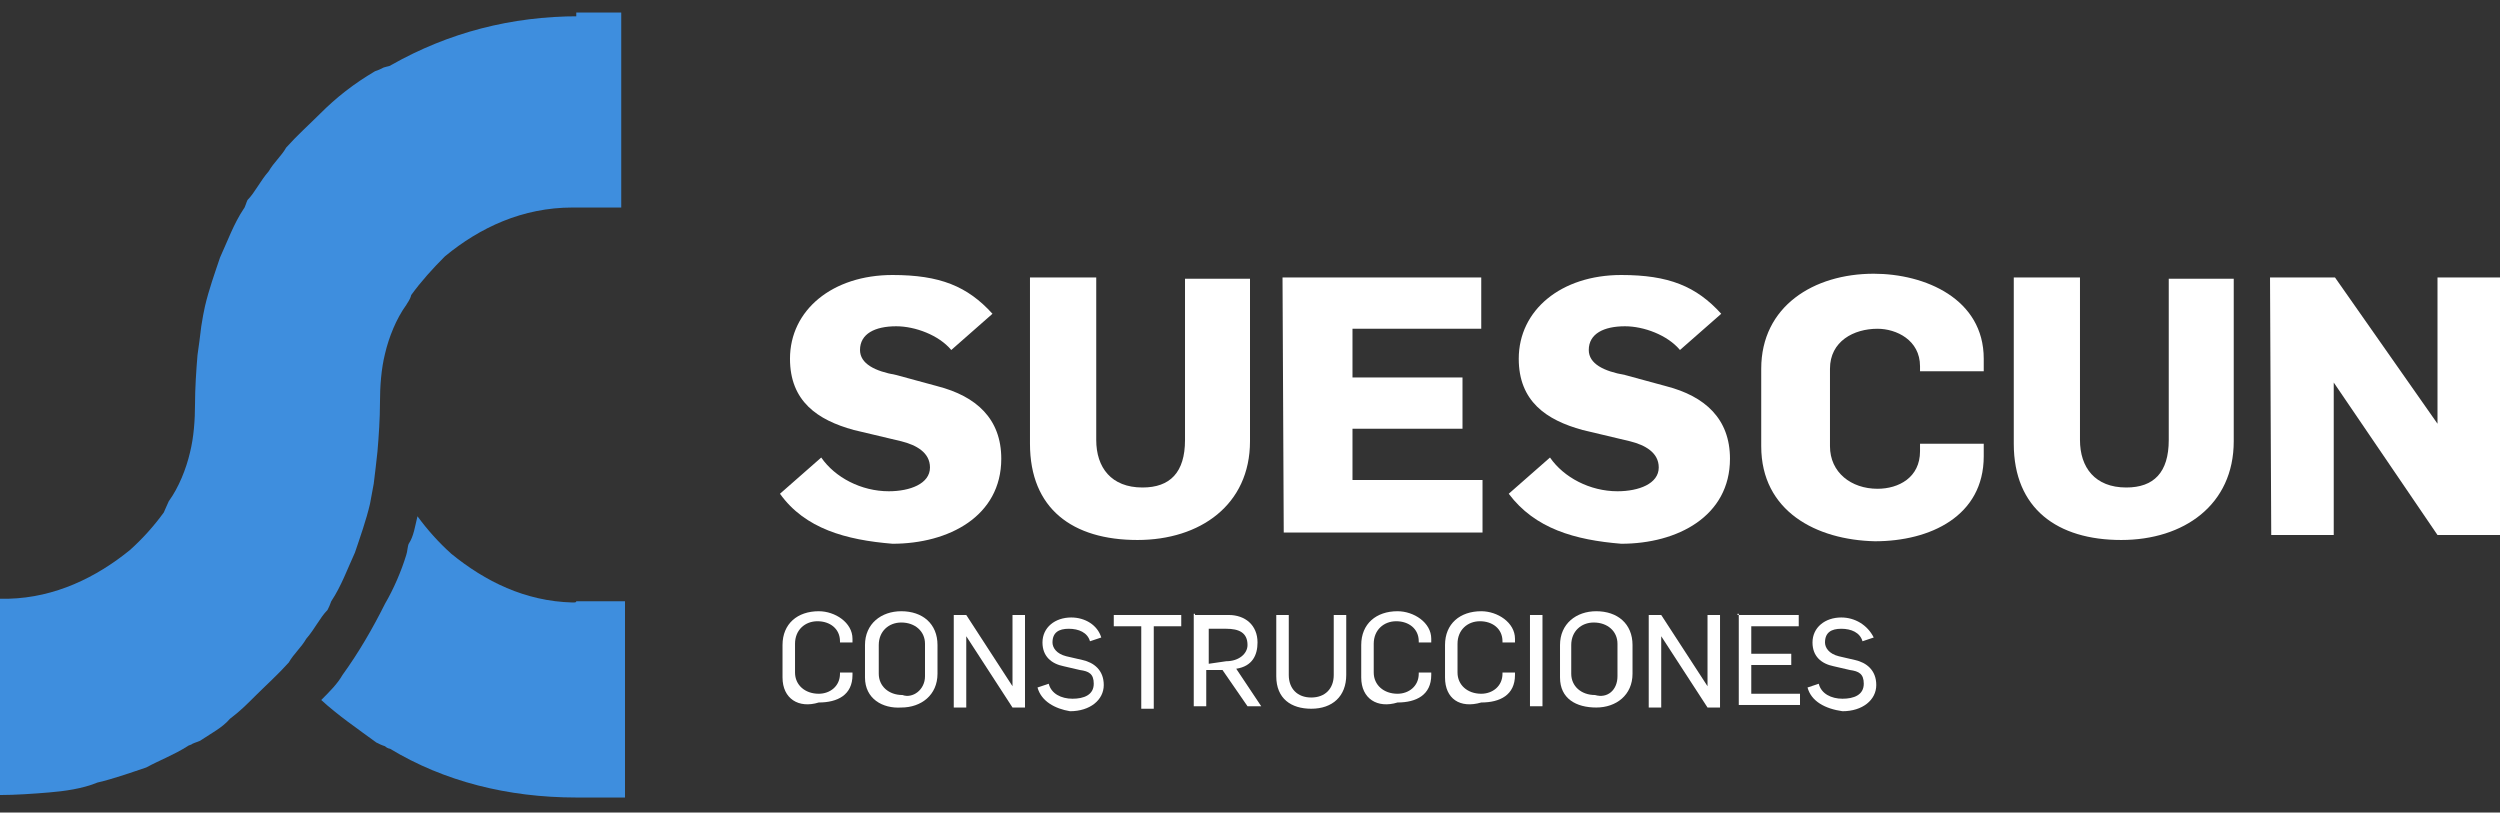
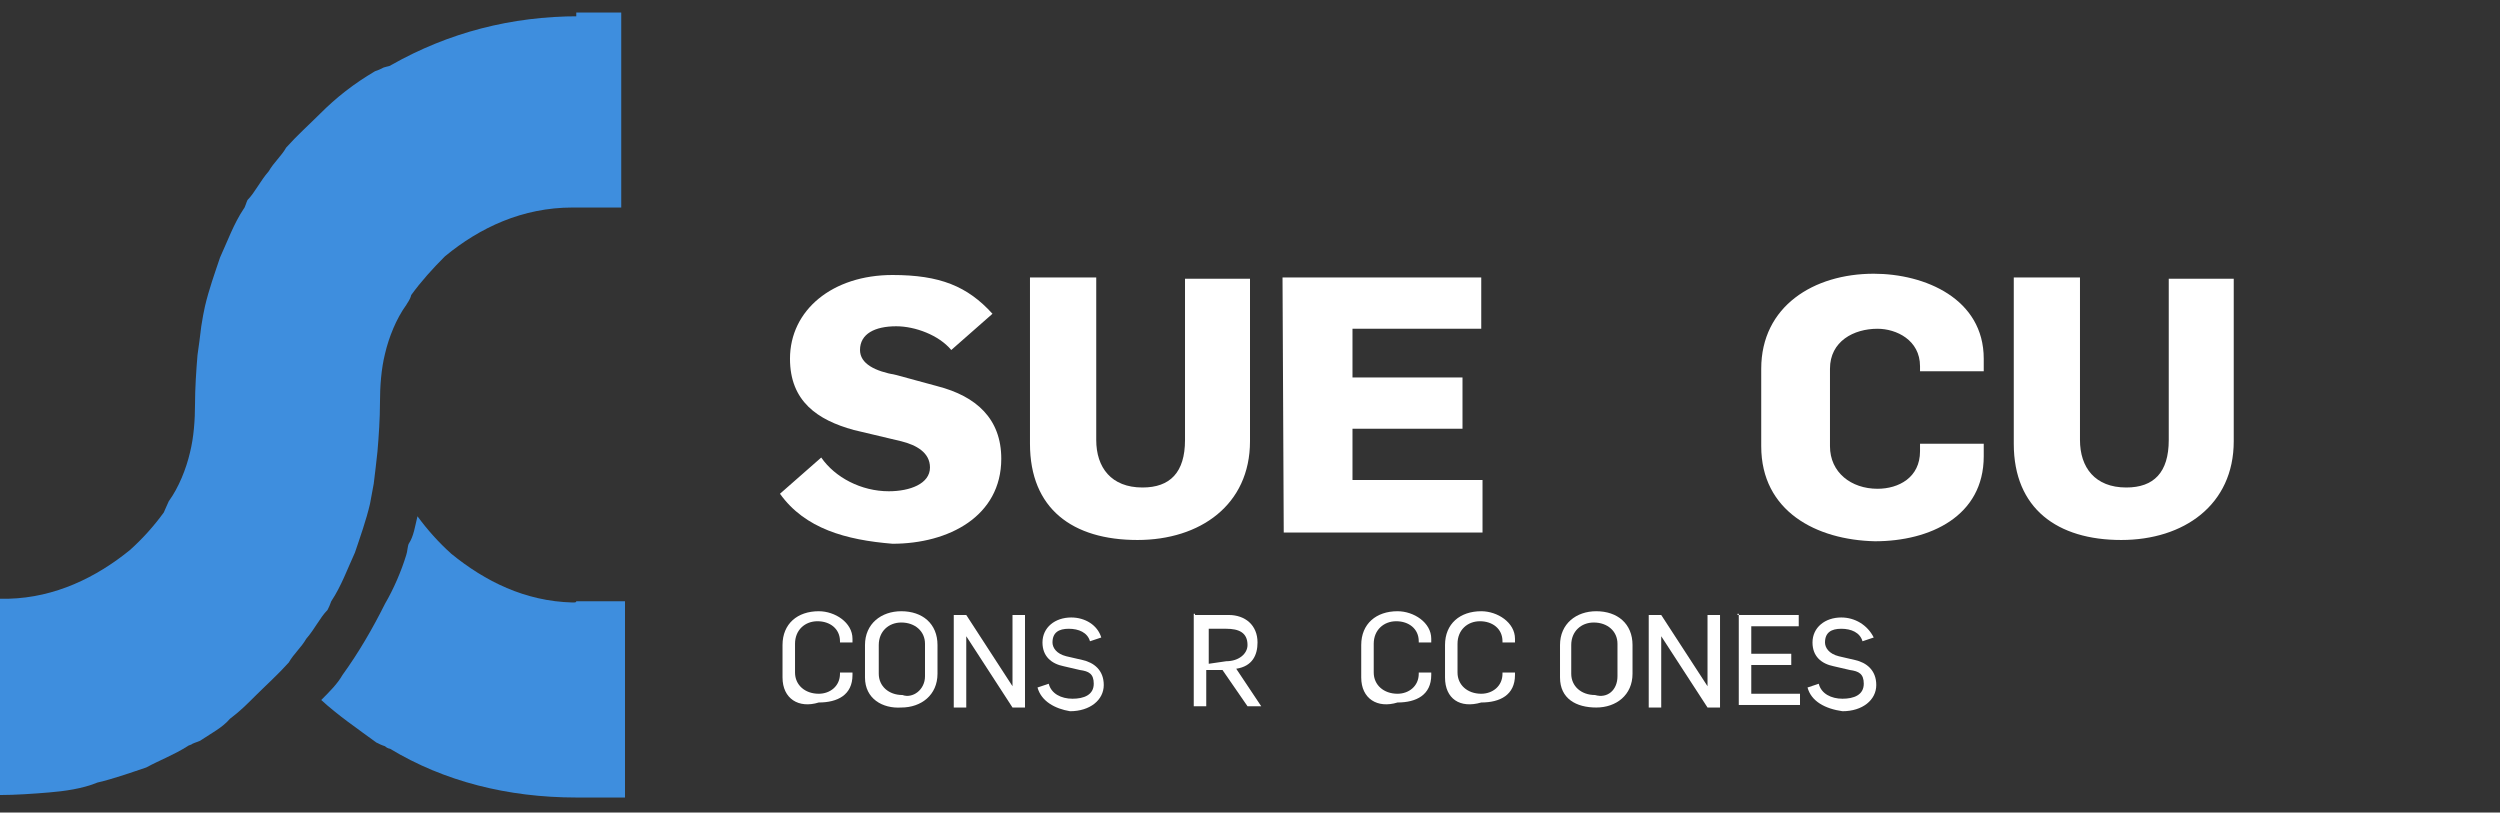
<svg xmlns="http://www.w3.org/2000/svg" width="200pt" height="65pt" viewBox="0 0 200 65" version="1.1">
  <rect x="0" y="0" width="200" height="65" fill="#333333" stroke="none" />
  <g id="surface1">
    <path style=" stroke:none;fill-rule:nonzero;fill:rgb(100%,100%,100%);fill-opacity:1;" d="M 62.398 39.5 L 65.699 36.602 C 66.801 38.199 68.898 39.301 71.102 39.301 C 72.801 39.301 74.398 38.699 74.398 37.398 C 74.398 36.199 73.301 35.602 72.102 35.301 L 68.301 34.398 C 65.398 33.602 63.199 32.102 63.199 28.699 C 63.199 24.801 66.602 22 71.398 22 C 75.199 22 77.398 22.898 79.398 25.102 L 76.102 28 C 75.102 26.801 73.199 26.102 71.699 26.102 C 70 26.102 68.801 26.699 68.801 28 C 68.801 29.102 70 29.699 71.699 30 L 75 30.898 C 78.102 31.699 80.102 33.5 80.102 36.699 C 80.102 41.301 75.898 43.5 71.398 43.5 C 67.699 43.199 64.398 42.301 62.398 39.5 Z M 62.398 39.5 " />
    <path style=" stroke:none;fill-rule:nonzero;fill:rgb(100%,100%,100%);fill-opacity:1;" d="M 82.398 35.5 L 82.398 22.199 L 87.699 22.199 L 87.699 35.199 C 87.699 37.398 88.898 39 91.398 39 C 93.602 39 94.801 37.801 94.801 35.199 L 94.801 22.301 L 100 22.301 L 100 35.301 C 100 40.398 96 43.199 91 43.199 C 85.801 43.199 82.398 40.699 82.398 35.5 Z M 82.398 35.5 " />
    <path style=" stroke:none;fill-rule:nonzero;fill:rgb(100%,100%,100%);fill-opacity:1;" d="M 102.602 22.199 L 118.5 22.199 L 118.5 26.301 L 108.199 26.301 L 108.199 30.199 L 117 30.199 L 117 34.301 L 108.199 34.301 L 108.199 38.398 L 118.602 38.398 L 118.602 42.602 L 102.699 42.602 Z M 102.602 22.199 " />
-     <path style=" stroke:none;fill-rule:nonzero;fill:rgb(100%,100%,100%);fill-opacity:1;" d="M 120.699 39.5 L 124 36.602 C 125.102 38.199 127.199 39.301 129.398 39.301 C 131.102 39.301 132.699 38.699 132.699 37.398 C 132.699 36.199 131.602 35.602 130.398 35.301 L 126.602 34.398 C 123.699 33.602 121.5 32.102 121.5 28.699 C 121.5 24.801 124.898 22 129.699 22 C 133.5 22 135.699 22.898 137.699 25.102 L 134.398 28 C 133.398 26.801 131.5 26.102 130 26.102 C 128.301 26.102 127.102 26.699 127.102 28 C 127.102 29.102 128.301 29.699 130 30 L 133.301 30.898 C 136.398 31.699 138.398 33.5 138.398 36.699 C 138.398 41.301 134.199 43.5 129.699 43.5 C 126 43.199 122.801 42.301 120.699 39.5 Z M 120.699 39.5 " />
    <path style=" stroke:none;fill-rule:nonzero;fill:rgb(100%,100%,100%);fill-opacity:1;" d="M 140.898 35.699 L 140.898 29.5 C 140.898 24.5 145.102 21.898 149.898 21.898 C 154 21.898 158.699 23.898 158.699 28.699 L 158.699 29.699 L 153.602 29.699 L 153.602 29.301 C 153.602 27.199 151.699 26.301 150.199 26.301 C 148.301 26.301 146.398 27.301 146.398 29.5 L 146.398 35.699 C 146.398 37.801 148.102 39.102 150.199 39.102 C 151.898 39.102 153.602 38.199 153.602 36.102 L 153.602 35.5 L 158.699 35.5 L 158.699 36.5 C 158.699 41.301 154.398 43.301 150 43.301 C 145.301 43.199 140.898 40.898 140.898 35.699 Z M 140.898 35.699 " />
    <path style=" stroke:none;fill-rule:nonzero;fill:rgb(100%,100%,100%);fill-opacity:1;" d="M 161.102 35.5 L 161.102 22.199 L 166.398 22.199 L 166.398 35.199 C 166.398 37.398 167.602 39 170.102 39 C 172.301 39 173.5 37.801 173.5 35.199 L 173.5 22.301 L 178.699 22.301 L 178.699 35.301 C 178.699 40.398 174.699 43.199 169.699 43.199 C 164.602 43.199 161.102 40.699 161.102 35.5 Z M 161.102 35.5 " />
-     <path style=" stroke:none;fill-rule:nonzero;fill:rgb(100%,100%,100%);fill-opacity:1;" d="M 181.602 22.199 L 186.801 22.199 L 195 33.898 L 195 22.199 L 200 22.199 L 200 42.801 L 195 42.801 L 186.699 30.602 L 186.699 42.801 L 181.699 42.801 Z M 181.602 22.199 " />
    <path style=" stroke:none;fill-rule:nonzero;fill:rgb(24.314%,55.686%,87.059%);fill-opacity:1;" d="M 46.301 1.301 C 40.898 1.301 35.898 2.602 31.301 5.199 C 31.199 5.301 31 5.301 30.699 5.398 C 30.5 5.5 30.301 5.602 30 5.699 C 28.301 6.699 26.898 7.801 25.602 9.102 C 24.699 10 23.801 10.801 22.898 11.801 C 22.5 12.5 21.898 13 21.5 13.699 C 20.801 14.5 20.398 15.398 19.801 16 C 19.699 16.199 19.602 16.602 19.5 16.699 C 18.699 17.898 18.199 19.301 17.602 20.602 C 17.199 21.801 16.699 23.199 16.398 24.5 C 16.301 24.898 16.199 25.5 16.102 26.102 C 16 26.898 15.898 27.801 15.801 28.398 C 15.699 29.602 15.602 31.102 15.602 32.301 C 15.602 33.602 15.5 35 15.199 36.199 C 14.898 37.5 14.301 39 13.5 40.102 C 13.398 40.301 13.199 40.801 13.102 41 C 12.301 42.102 11.398 43.102 10.398 44 C 7.699 46.199 4.398 47.801 0.699 47.898 C 0.5 47.898 0.398 47.898 0 47.898 L 0 63.602 C 1.199 63.602 2.699 63.5 3.898 63.398 C 5.102 63.301 6.602 63.102 7.801 62.602 C 9.102 62.301 10.5 61.801 11.699 61.398 C 12.801 60.801 13.898 60.398 15 59.699 C 15.102 59.602 15.301 59.602 15.398 59.5 C 15.602 59.398 16 59.301 16.102 59.199 C 17 58.602 17.801 58.199 18.398 57.5 C 19.199 56.898 19.699 56.398 20.398 55.699 C 21.301 54.801 22.199 54 23.102 53 C 23.5 52.301 24.102 51.801 24.5 51.102 C 25.199 50.301 25.602 49.398 26.199 48.801 C 26.301 48.602 26.398 48.398 26.5 48.102 C 27.301 46.898 27.801 45.5 28.398 44.199 C 28.801 43 29.301 41.602 29.602 40.301 C 29.699 39.699 29.801 39.301 29.898 38.699 C 30 37.898 30.102 37 30.199 36.102 C 30.301 34.898 30.398 33.5 30.398 32.199 C 30.398 30.898 30.5 29.5 30.801 28.301 C 31.102 27 31.699 25.5 32.5 24.398 C 32.602 24.199 32.801 24 32.898 23.602 C 33.699 22.5 34.602 21.5 35.602 20.5 C 38.398 18.199 41.801 16.602 45.801 16.602 L 49.699 16.602 L 49.699 1 L 46.102 1 L 46.102 1.301 Z M 46.301 1.301 " />
    <path style=" stroke:none;fill-rule:nonzero;fill:rgb(24.314%,55.686%,87.059%);fill-opacity:1;" d="M 45.801 48.199 C 42 48.102 38.801 46.5 36.102 44.301 C 35.102 43.398 34.199 42.398 33.398 41.301 C 33.199 42.102 33.102 42.898 32.699 43.5 C 32.602 43.699 32.602 44.102 32.5 44.398 C 32.102 45.699 31.5 47.102 30.801 48.301 C 29.801 50.301 28.699 52.199 27.398 54 C 27 54.699 26.398 55.301 25.699 56 C 27 57.199 28.602 58.301 30.102 59.398 C 30.301 59.5 30.5 59.602 30.801 59.699 C 30.898 59.801 31.102 59.898 31.199 59.898 C 35.5 62.5 40.602 63.801 46.102 63.801 L 50 63.801 L 50 48.102 L 46.102 48.102 C 46.102 48.199 46 48.199 45.801 48.199 Z M 45.801 48.199 " />
    <path style=" stroke:none;fill-rule:nonzero;fill:rgb(100%,100%,100%);fill-opacity:1;" d="M 62.602 54.199 L 62.602 51.602 C 62.602 49.898 63.801 48.898 65.5 48.898 C 66.801 48.898 68.199 49.801 68.199 51.102 L 68.199 51.398 L 67.199 51.398 L 67.199 51.301 C 67.199 50.301 66.398 49.699 65.398 49.699 C 64.398 49.699 63.602 50.398 63.602 51.5 L 63.602 53.801 C 63.602 54.801 64.398 55.5 65.5 55.5 C 66.398 55.5 67.199 54.898 67.199 53.898 L 67.199 53.801 L 68.199 53.801 L 68.199 54 C 68.199 55.602 67 56.199 65.5 56.199 C 63.898 56.699 62.602 55.898 62.602 54.199 Z M 62.602 54.199 " />
    <path style=" stroke:none;fill-rule:nonzero;fill:rgb(100%,100%,100%);fill-opacity:1;" d="M 69.199 54.199 L 69.199 51.602 C 69.199 49.898 70.5 48.898 72.102 48.898 C 73.801 48.898 75 49.898 75 51.602 L 75 53.898 C 75 55.602 73.699 56.602 72.102 56.602 C 70.602 56.699 69.199 55.898 69.199 54.199 Z M 74 54.102 L 74 51.5 C 74 50.5 73.199 49.801 72.102 49.801 C 71.102 49.801 70.301 50.5 70.301 51.602 L 70.301 53.898 C 70.301 54.898 71.102 55.602 72.199 55.602 C 73 55.898 74 55.199 74 54.102 Z M 74 54.102 " />
    <path style=" stroke:none;fill-rule:nonzero;fill:rgb(100%,100%,100%);fill-opacity:1;" d="M 76.301 49.199 L 77.301 49.199 L 81 54.898 L 81 49.199 L 82 49.199 L 82 56.602 L 81 56.602 L 77.301 50.898 L 77.301 56.602 L 76.301 56.602 Z M 76.301 49.199 " />
    <path style=" stroke:none;fill-rule:nonzero;fill:rgb(100%,100%,100%);fill-opacity:1;" d="M 83 55 L 83.898 54.699 C 84.102 55.5 84.898 55.898 85.801 55.898 C 86.699 55.898 87.5 55.602 87.5 54.699 C 87.5 53.898 87.102 53.699 86.398 53.602 L 85.102 53.301 C 84.102 53.102 83.398 52.5 83.398 51.398 C 83.398 50.199 84.398 49.398 85.699 49.398 C 86.801 49.398 87.801 50 88.102 51 L 87.199 51.301 C 87 50.602 86.301 50.301 85.5 50.301 C 84.699 50.301 84.199 50.602 84.199 51.398 C 84.199 51.801 84.5 52.301 85.301 52.5 L 86.602 52.801 C 87.5 53 88.301 53.602 88.301 54.801 C 88.301 56 87.199 56.898 85.602 56.898 C 84.398 56.699 83.301 56.102 83 55 Z M 83 55 " />
-     <path style=" stroke:none;fill-rule:nonzero;fill:rgb(100%,100%,100%);fill-opacity:1;" d="M 91.301 50.102 L 89.102 50.102 L 89.102 49.199 L 94.5 49.199 L 94.5 50.102 L 92.301 50.102 L 92.301 56.699 L 91.301 56.699 Z M 91.301 50.102 " />
    <path style=" stroke:none;fill-rule:nonzero;fill:rgb(100%,100%,100%);fill-opacity:1;" d="M 95.602 49.199 L 98.301 49.199 C 99.602 49.199 100.602 50 100.602 51.398 C 100.602 52.398 100.199 53.301 98.898 53.5 L 100.898 56.5 L 99.801 56.5 L 97.801 53.602 L 96.5 53.602 L 96.5 56.5 L 95.5 56.5 L 95.5 49.102 L 95.602 49.102 Z M 98.102 52.898 C 99.102 52.898 99.801 52.301 99.801 51.602 C 99.801 50.602 99.102 50.301 98.102 50.301 L 96.699 50.301 L 96.699 53.102 Z M 98.102 52.898 " />
-     <path style=" stroke:none;fill-rule:nonzero;fill:rgb(100%,100%,100%);fill-opacity:1;" d="M 102.102 54.102 L 102.102 49.199 L 103.102 49.199 L 103.102 54 C 103.102 55.102 103.801 55.801 104.898 55.801 C 106 55.801 106.699 55.102 106.699 54 L 106.699 49.199 L 107.699 49.199 L 107.699 54 C 107.699 55.699 106.602 56.699 104.898 56.699 C 103.301 56.699 102.102 55.898 102.102 54.102 Z M 102.102 54.102 " />
    <path style=" stroke:none;fill-rule:nonzero;fill:rgb(100%,100%,100%);fill-opacity:1;" d="M 108.898 54.199 L 108.898 51.602 C 108.898 49.898 110.102 48.898 111.801 48.898 C 113.102 48.898 114.5 49.801 114.5 51.102 L 114.5 51.398 L 113.5 51.398 L 113.5 51.301 C 113.5 50.301 112.699 49.699 111.699 49.699 C 110.699 49.699 109.898 50.398 109.898 51.5 L 109.898 53.801 C 109.898 54.801 110.699 55.5 111.801 55.5 C 112.699 55.5 113.5 54.898 113.5 53.898 L 113.5 53.801 L 114.5 53.801 L 114.5 54 C 114.5 55.602 113.301 56.199 111.801 56.199 C 110.199 56.699 108.898 55.898 108.898 54.199 Z M 108.898 54.199 " />
    <path style=" stroke:none;fill-rule:nonzero;fill:rgb(100%,100%,100%);fill-opacity:1;" d="M 115.602 54.199 L 115.602 51.602 C 115.602 49.898 116.801 48.898 118.5 48.898 C 119.801 48.898 121.199 49.801 121.199 51.102 L 121.199 51.398 L 120.199 51.398 L 120.199 51.301 C 120.199 50.301 119.398 49.699 118.398 49.699 C 117.398 49.699 116.602 50.398 116.602 51.5 L 116.602 53.801 C 116.602 54.801 117.398 55.5 118.5 55.5 C 119.398 55.5 120.199 54.898 120.199 53.898 L 120.199 53.801 L 121.199 53.801 L 121.199 54 C 121.199 55.602 120 56.199 118.5 56.199 C 116.801 56.699 115.602 55.898 115.602 54.199 Z M 115.602 54.199 " />
-     <path style=" stroke:none;fill-rule:nonzero;fill:rgb(100%,100%,100%);fill-opacity:1;" d="M 122.398 49.199 L 123.398 49.199 L 123.398 56.5 L 122.398 56.5 Z M 122.398 49.199 " />
    <path style=" stroke:none;fill-rule:nonzero;fill:rgb(100%,100%,100%);fill-opacity:1;" d="M 124.801 54.199 L 124.801 51.602 C 124.801 49.898 126.102 48.898 127.699 48.898 C 129.398 48.898 130.602 49.898 130.602 51.602 L 130.602 53.898 C 130.602 55.602 129.301 56.602 127.699 56.602 C 126.102 56.602 124.801 55.898 124.801 54.199 Z M 129.398 54.102 L 129.398 51.5 C 129.398 50.5 128.602 49.801 127.5 49.801 C 126.5 49.801 125.699 50.5 125.699 51.602 L 125.699 53.898 C 125.699 54.898 126.5 55.602 127.602 55.602 C 128.602 55.898 129.398 55.199 129.398 54.102 Z M 129.398 54.102 " />
    <path style=" stroke:none;fill-rule:nonzero;fill:rgb(100%,100%,100%);fill-opacity:1;" d="M 131.898 49.199 L 132.898 49.199 L 136.602 54.898 L 136.602 49.199 L 137.602 49.199 L 137.602 56.602 L 136.602 56.602 L 132.898 50.898 L 132.898 56.602 L 131.898 56.602 Z M 131.898 49.199 " />
    <path style=" stroke:none;fill-rule:nonzero;fill:rgb(100%,100%,100%);fill-opacity:1;" d="M 139 49.199 L 143.898 49.199 L 143.898 50.102 L 140.102 50.102 L 140.102 52.301 L 143.301 52.301 L 143.301 53.199 L 140.102 53.199 L 140.102 55.5 L 144 55.5 L 144 56.398 L 139.102 56.398 L 139.102 49.102 L 139 49.102 Z M 139 49.199 " />
    <path style=" stroke:none;fill-rule:nonzero;fill:rgb(100%,100%,100%);fill-opacity:1;" d="M 144.602 55 L 145.5 54.699 C 145.699 55.5 146.5 55.898 147.398 55.898 C 148.301 55.898 149.102 55.602 149.102 54.699 C 149.102 53.898 148.699 53.699 148 53.602 L 146.699 53.301 C 145.699 53.102 145 52.5 145 51.398 C 145 50.199 146 49.398 147.301 49.398 C 148.398 49.398 149.398 50 149.898 51 L 149 51.301 C 148.801 50.602 148.102 50.301 147.301 50.301 C 146.5 50.301 146 50.602 146 51.398 C 146 51.801 146.301 52.301 147.102 52.5 L 148.398 52.801 C 149.301 53 150.102 53.602 150.102 54.801 C 150.102 56 149 56.898 147.398 56.898 C 146 56.699 144.898 56.102 144.602 55 Z M 144.602 55 " />
  </g>
</svg>